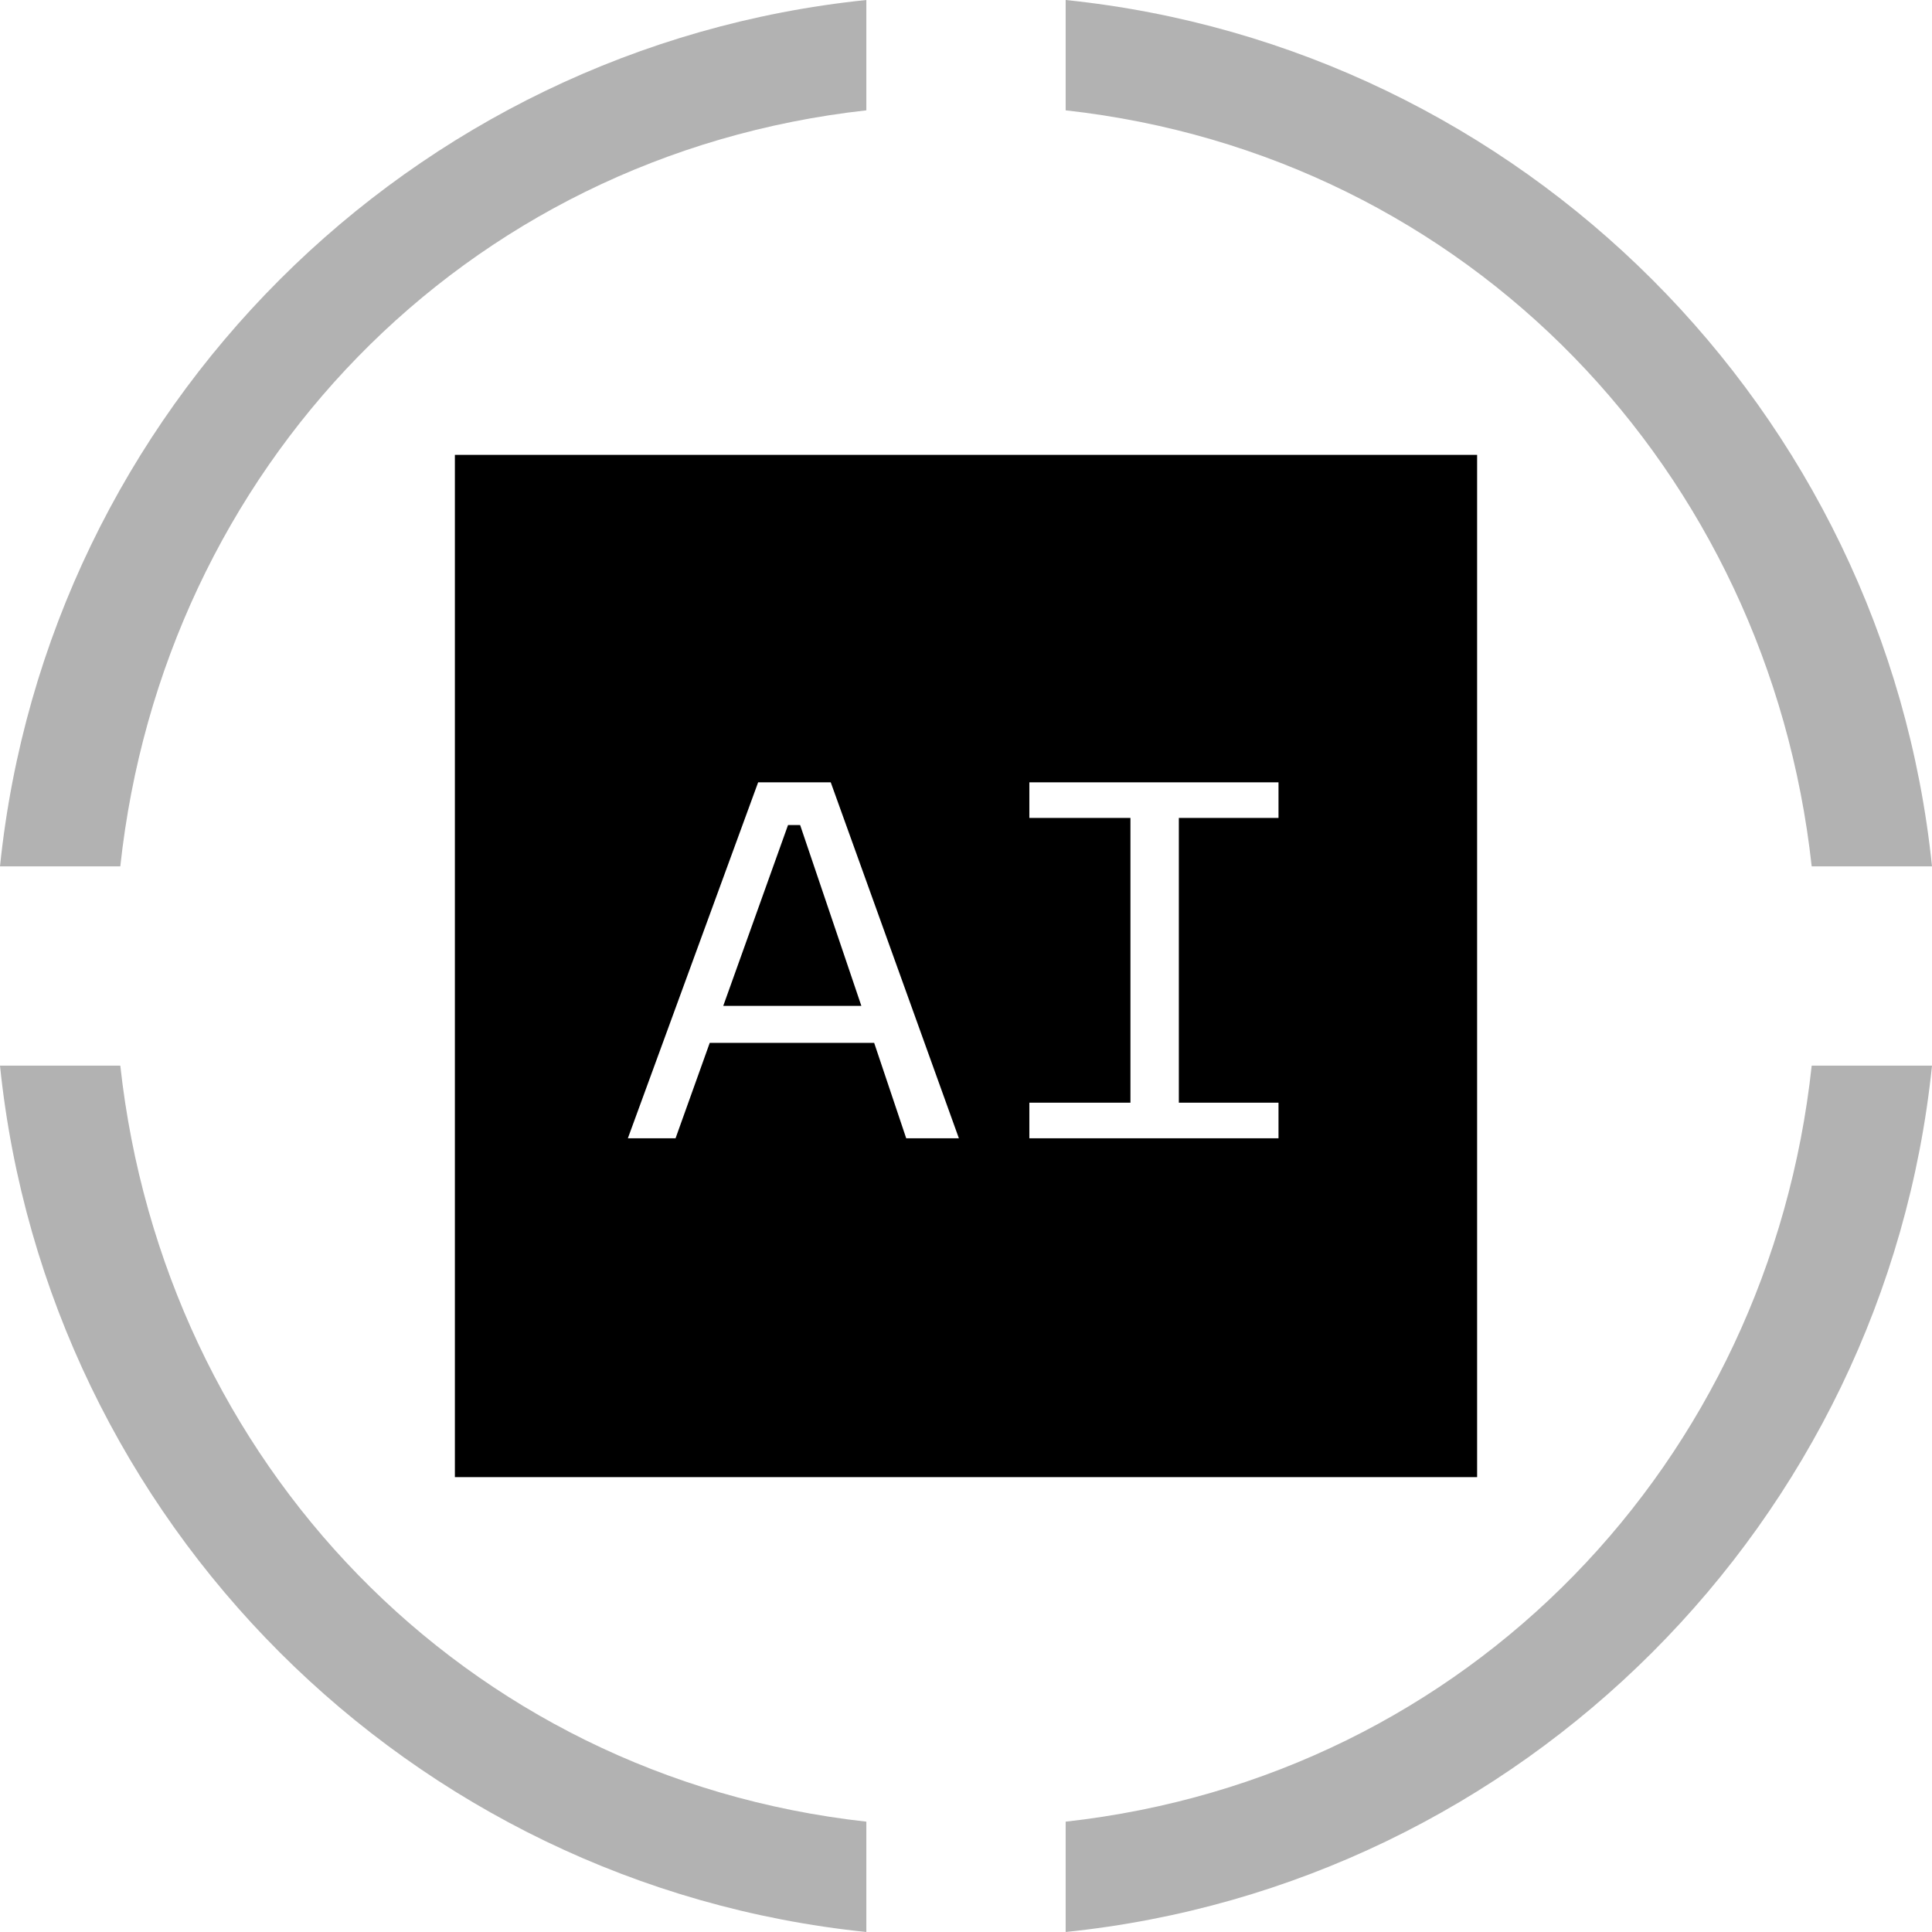
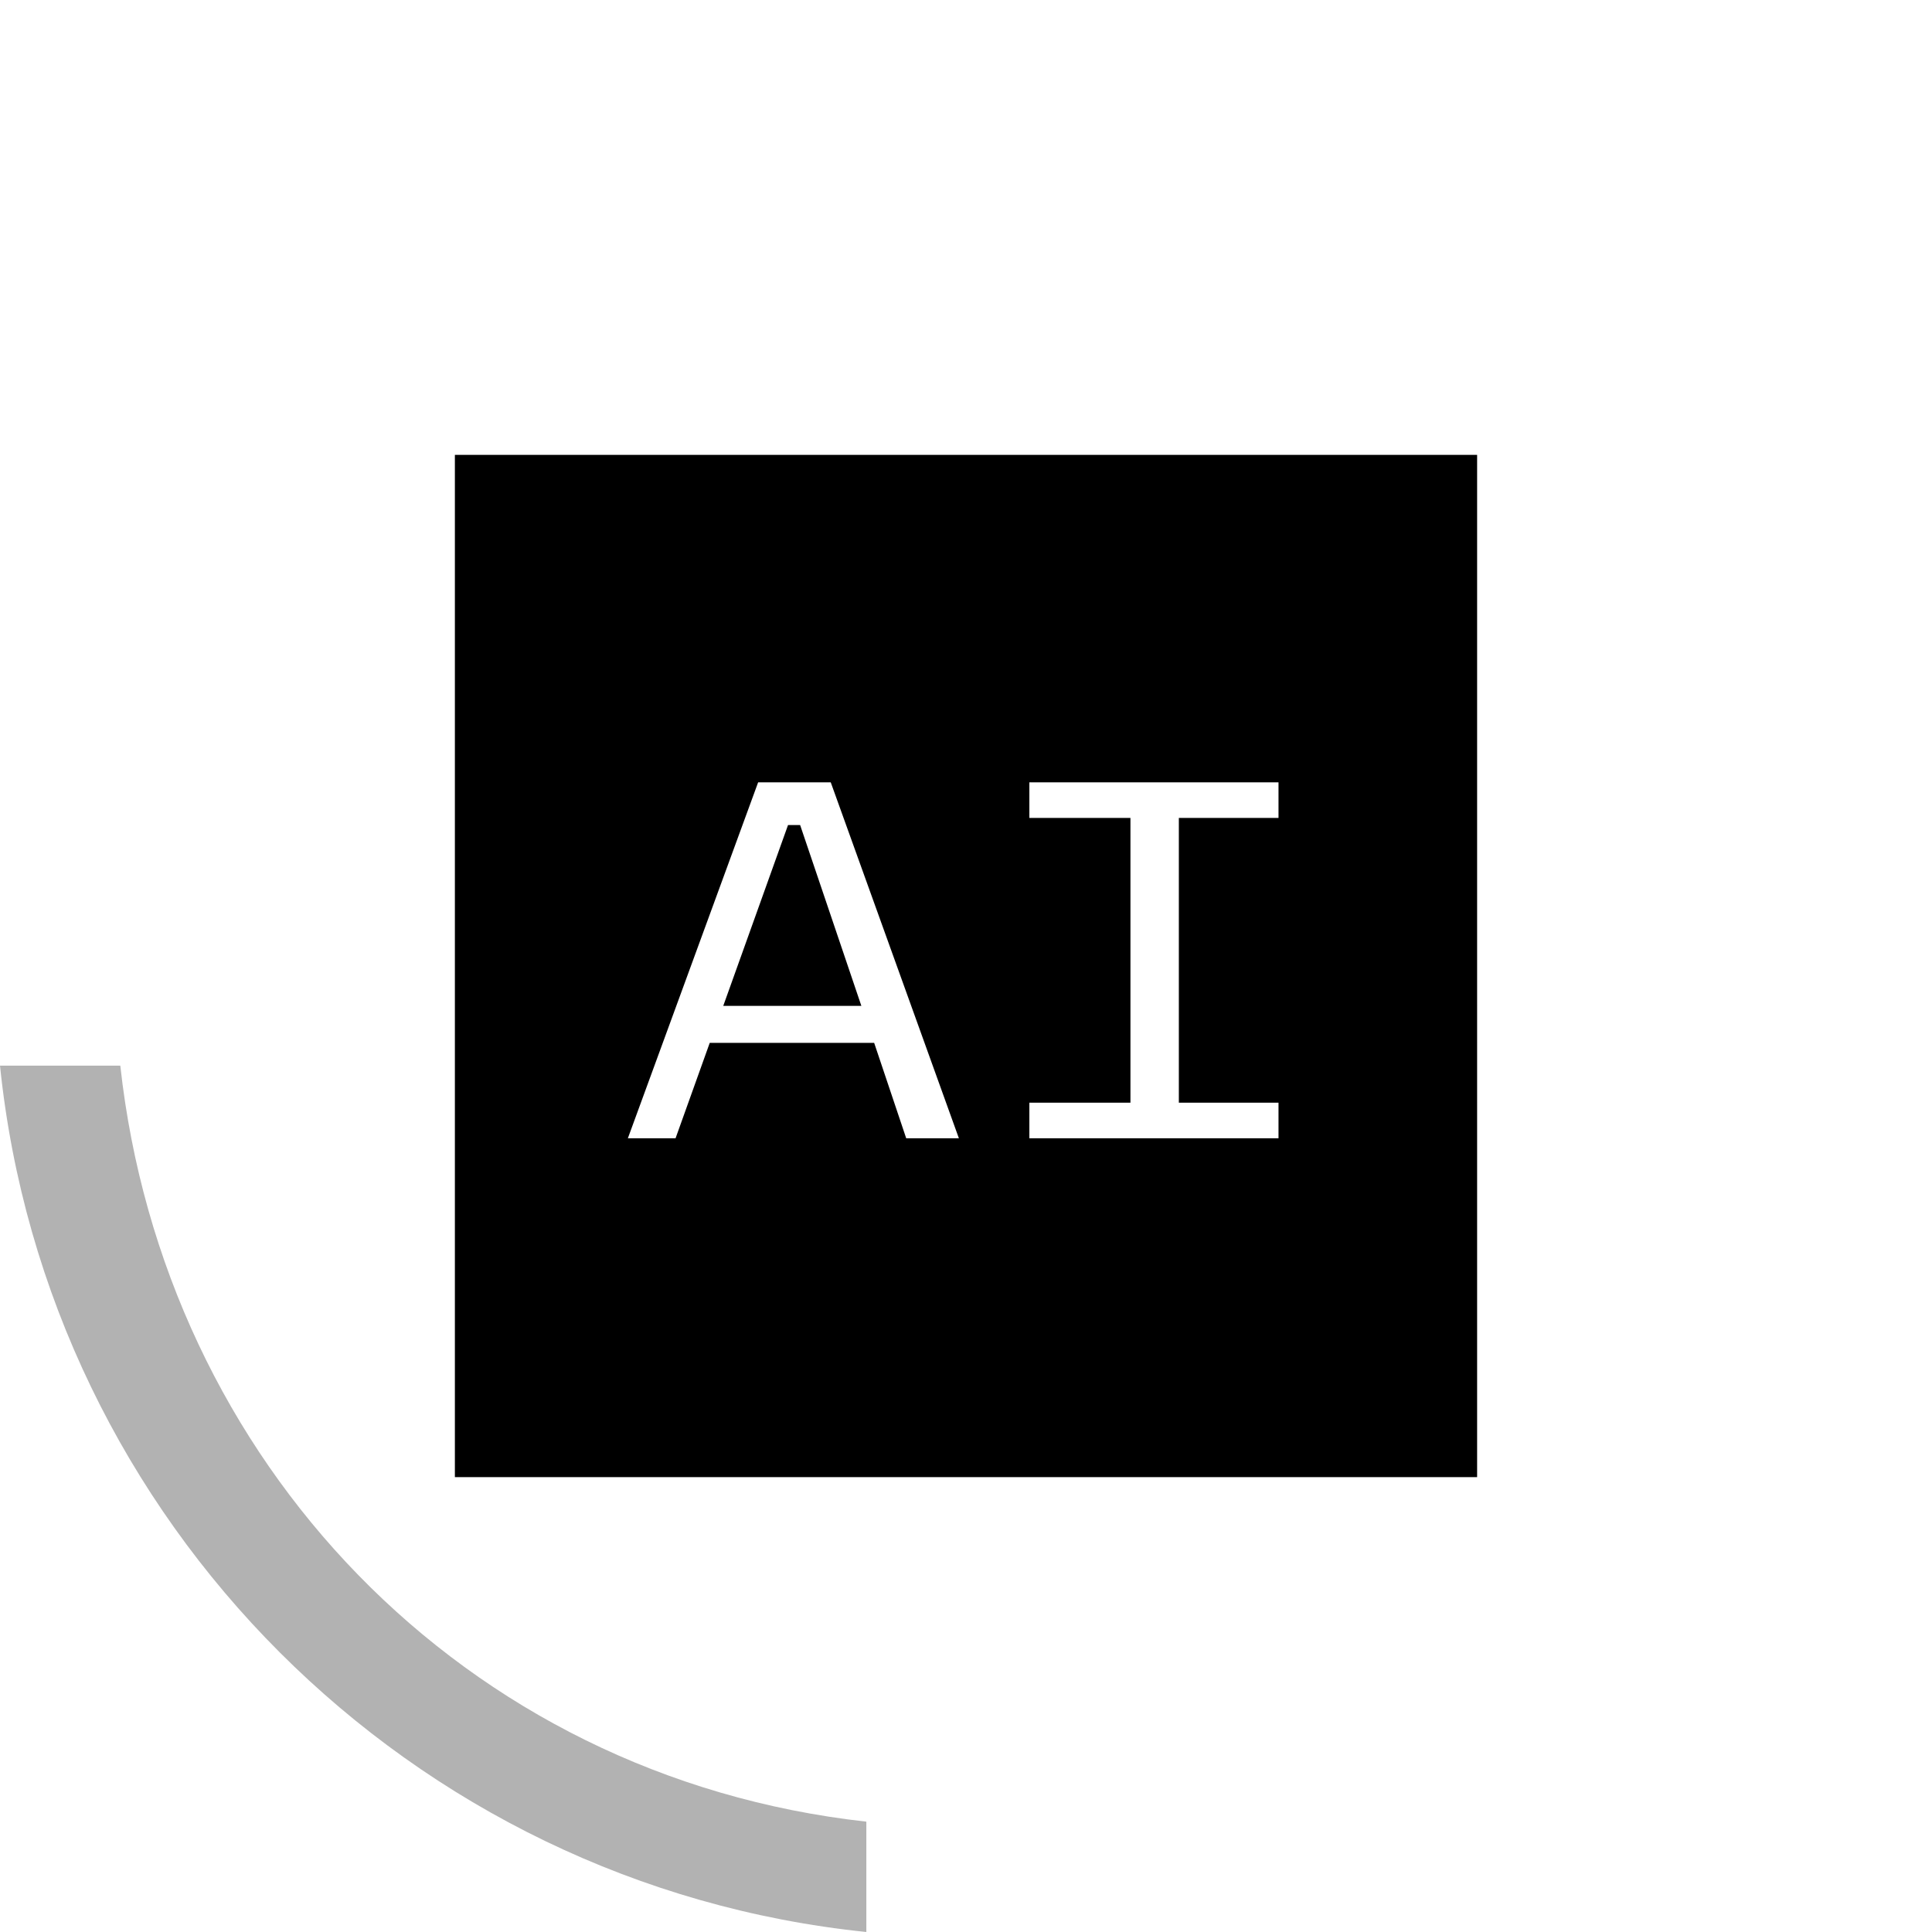
<svg xmlns="http://www.w3.org/2000/svg" version="1.1" id="Layer_1" x="0px" y="0px" viewBox="0 0 2714 2714" style="enable-background:new 0 0 2714 2714;" xml:space="preserve">
  <style type="text/css">
	.st0{fill:#B2B2B2;}
</style>
  <path d="M1124,1159l86,254h-194l91-254H1124z M1588,1549h-142v50h350v-50h-140v-400h140v-50h-350v50h142V1549z M949,1599l48-134h231  l45,134h74l-180-500h-102l-183,500H949z M2075,2075H639V639h1436V2075z" />
-   <path class="st0" d="M1497,2714c641-66,1151-576,1217-1217h-169c-60,556-481,999-1048,1062V2714z" />
  <path class="st0" d="M0,1497c66,641,576,1151,1217,1217v-155c-567-63-987-507-1048-1062H0z" />
-   <path class="st0" d="M2714,1217C2648,576,2138,66,1497,0v155c567,63,987,507,1048,1062H2714z" />
-   <path class="st0" d="M1217,0C576,66,66,576,0,1217h169c60-556,481-999,1048-1062V0z" />
</svg>